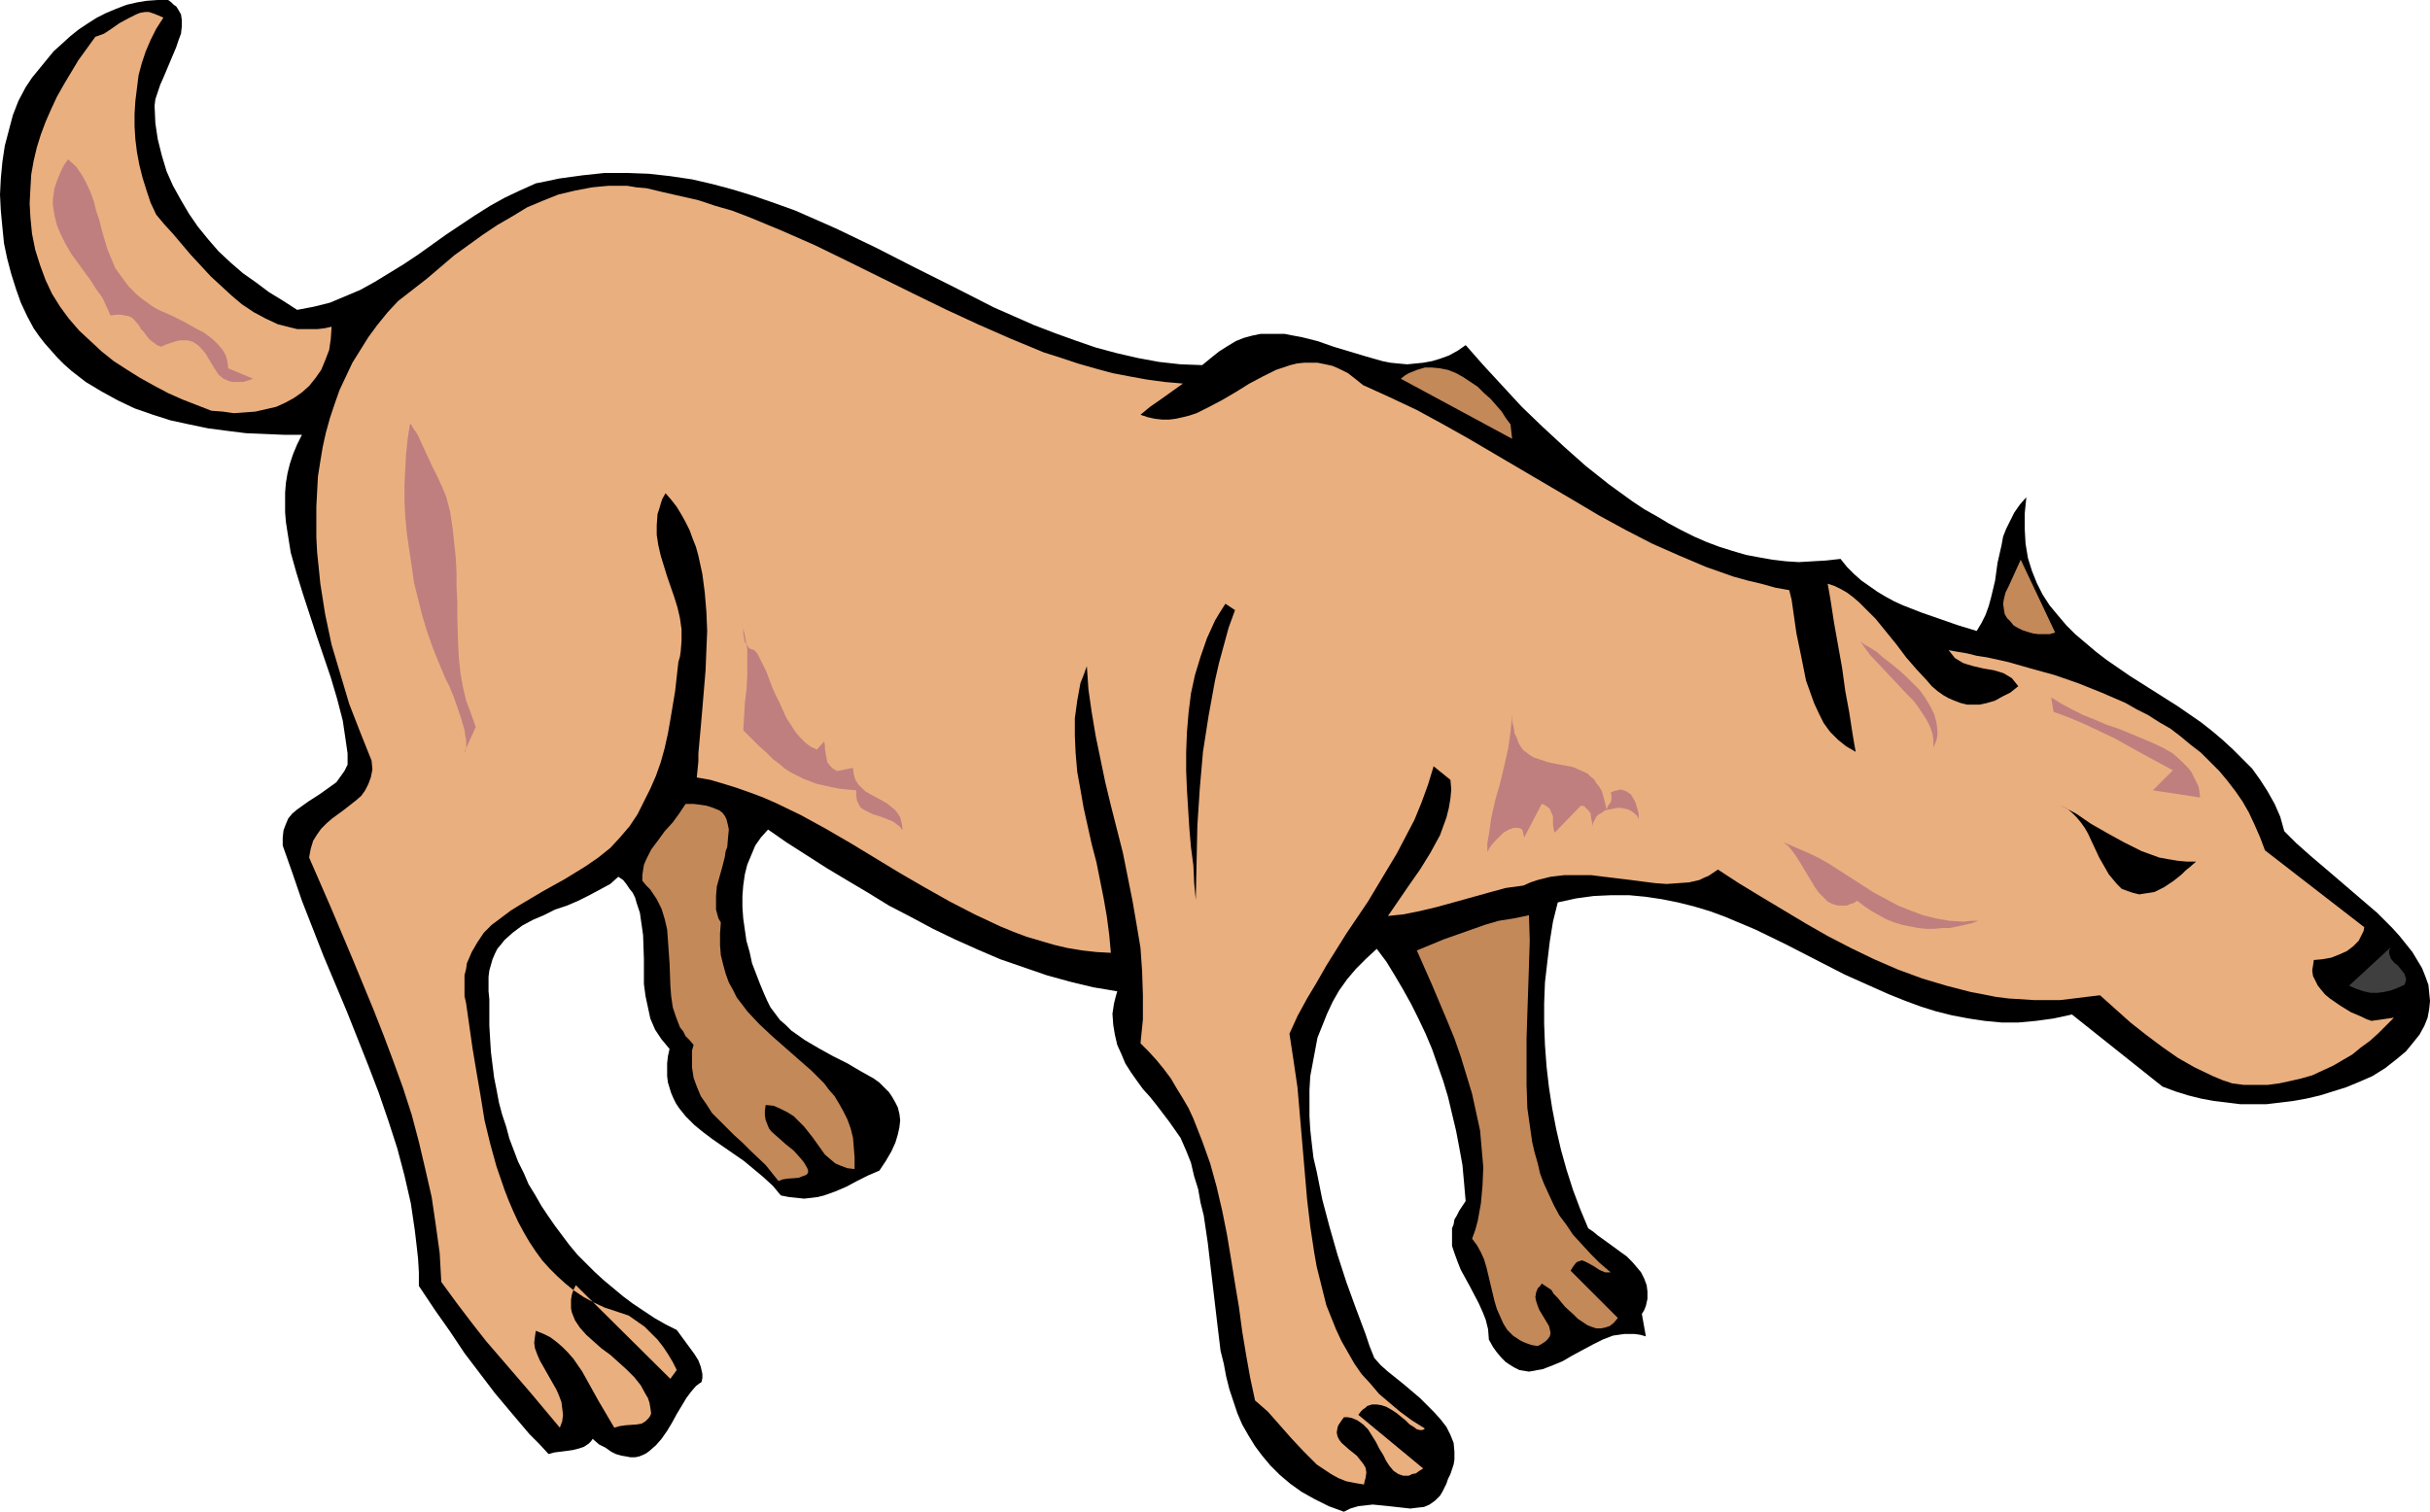
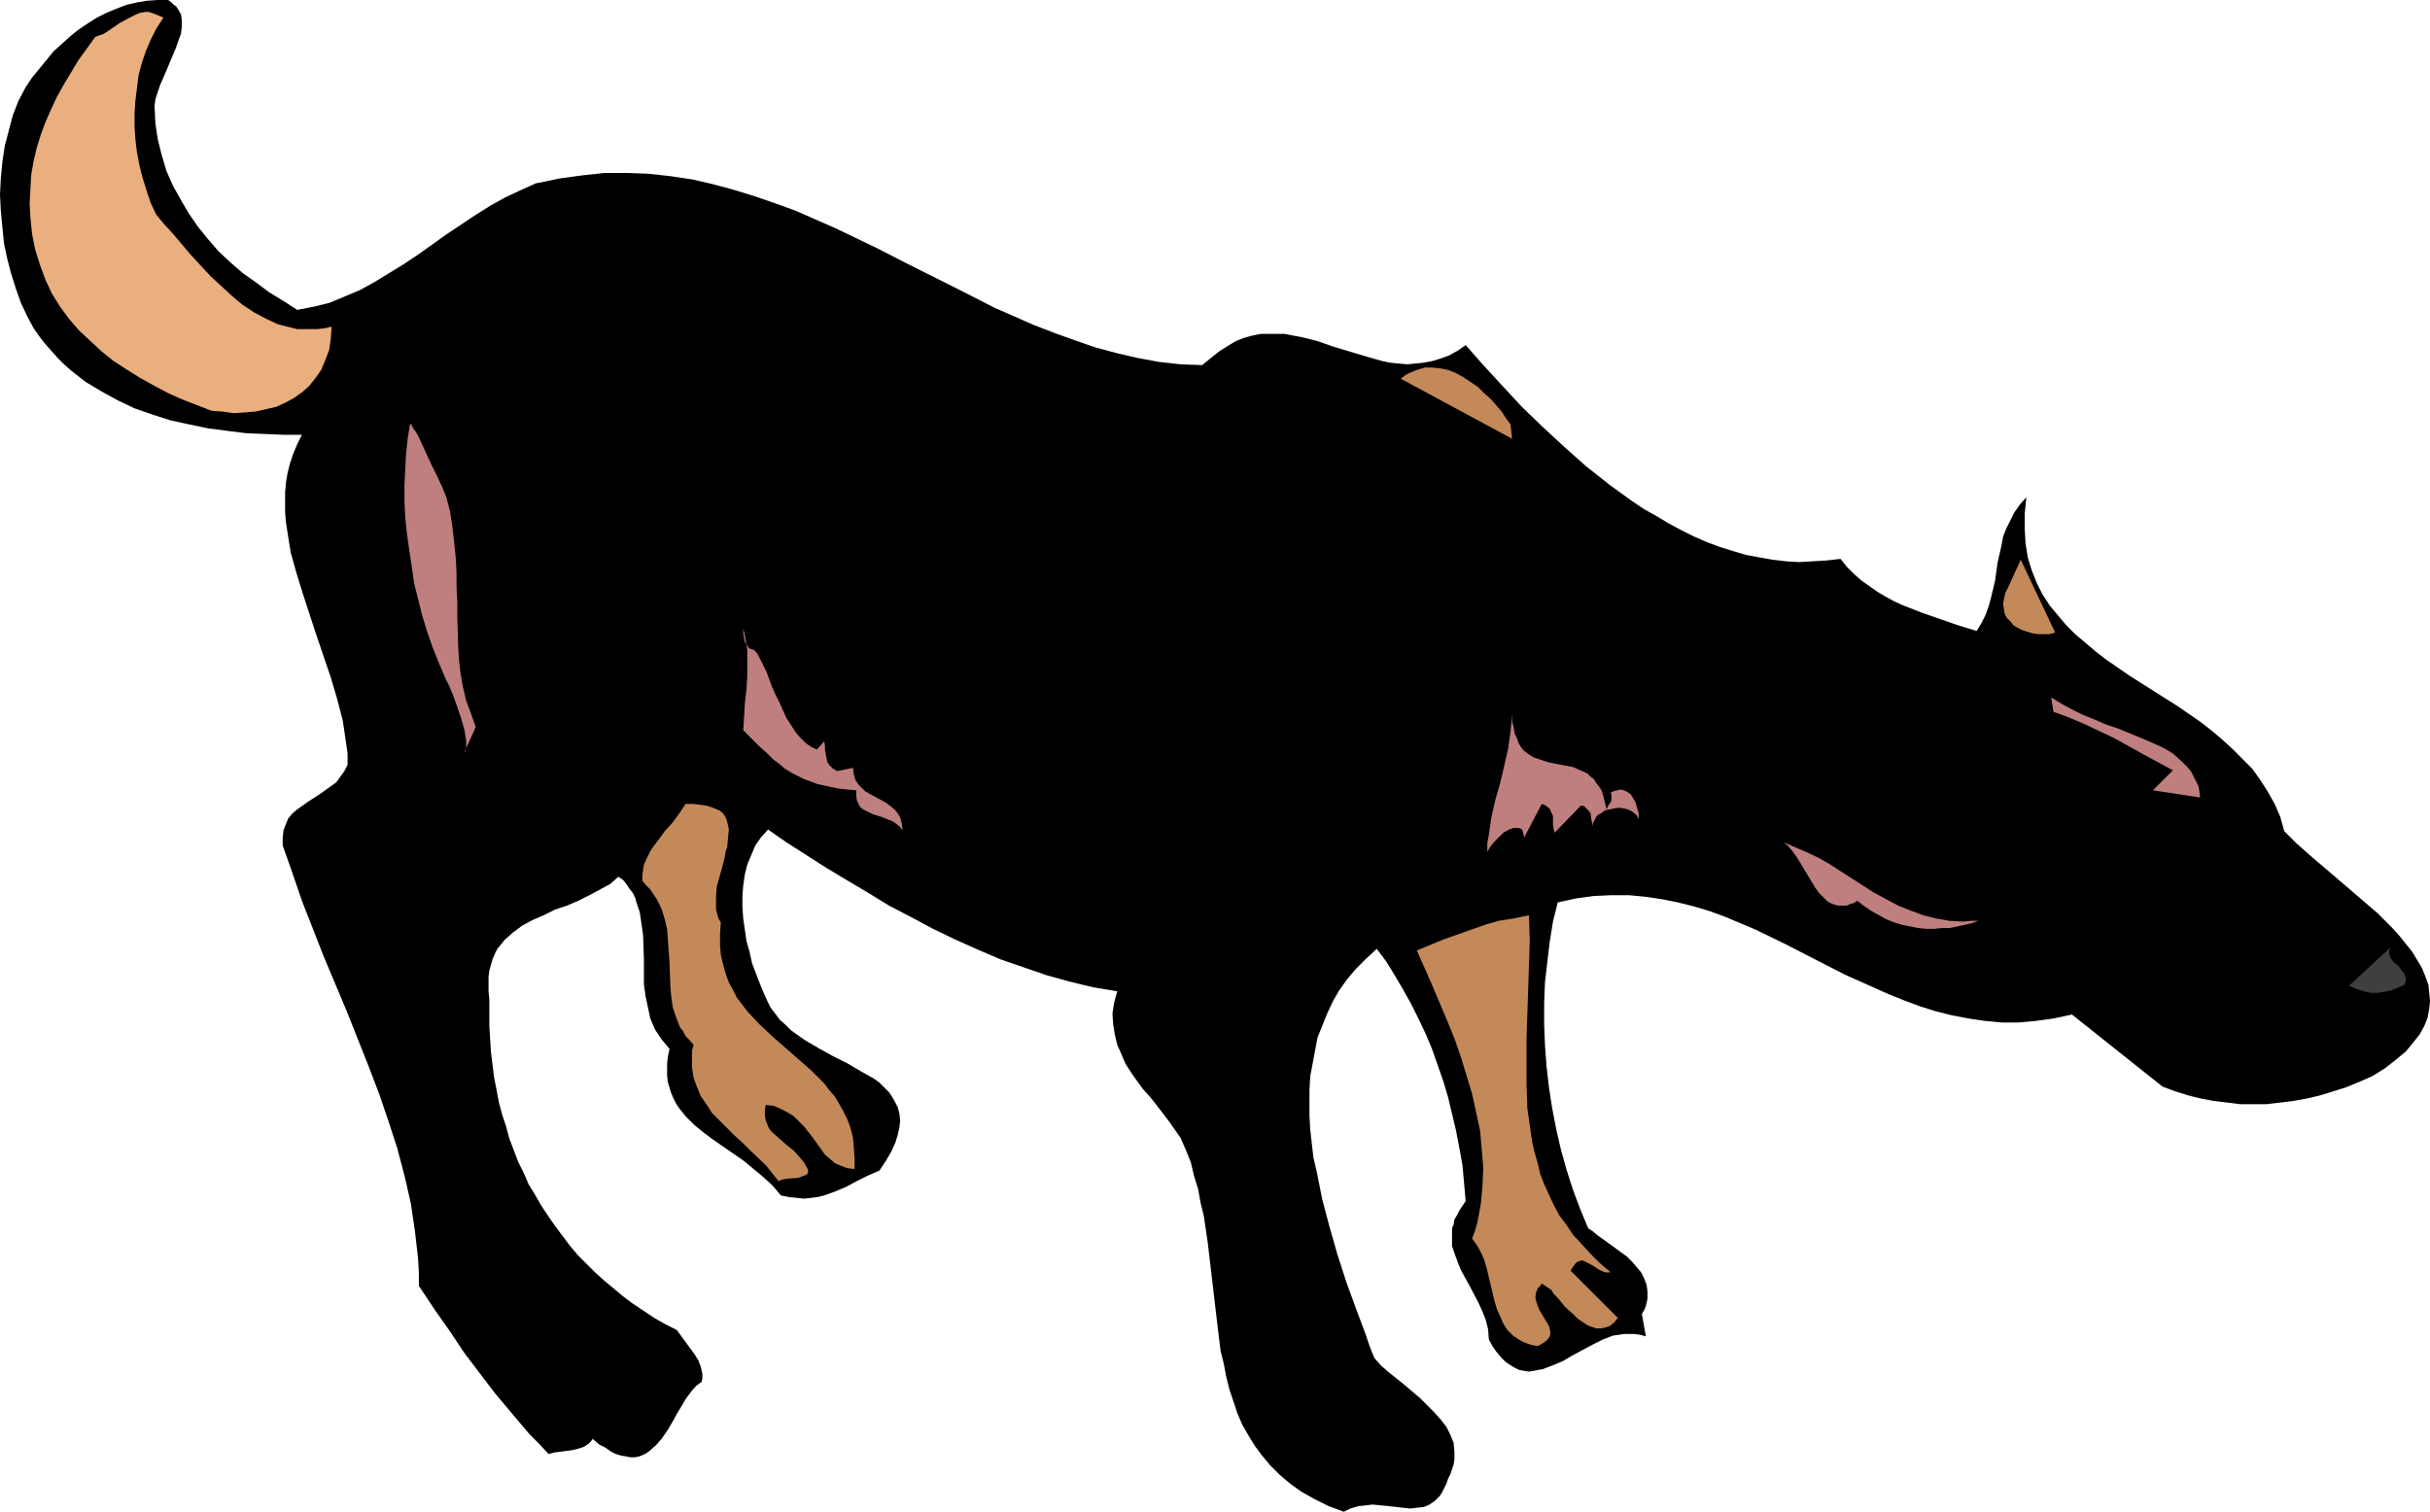
<svg xmlns="http://www.w3.org/2000/svg" xmlns:ns1="http://sodipodi.sourceforge.net/DTD/sodipodi-0.dtd" xmlns:ns2="http://www.inkscape.org/namespaces/inkscape" version="1.0" width="129.724mm" height="80.726mm" id="svg17" ns1:docname="Dog 030.wmf">
  <ns1:namedview id="namedview17" pagecolor="#ffffff" bordercolor="#000000" borderopacity="0.25" ns2:showpageshadow="2" ns2:pageopacity="0.0" ns2:pagecheckerboard="0" ns2:deskcolor="#d1d1d1" ns2:document-units="mm" />
  <defs id="defs1">
    <pattern id="WMFhbasepattern" patternUnits="userSpaceOnUse" width="6" height="6" x="0" y="0" />
  </defs>
  <path style="fill:#000000;fill-opacity:1;fill-rule:evenodd;stroke:none" d="m 478.659,217.194 -2.586,1.131 -2.747,1.131 -2.586,0.808 -2.586,0.808 -2.747,0.646 -2.747,0.485 -2.586,0.323 -2.747,0.323 h -2.586 -2.747 l -2.586,-0.323 -2.747,-0.323 -2.586,-0.485 -2.586,-0.646 -2.586,-0.808 -2.586,-0.97 v 0 l -18.261,-14.544 -3.717,0.808 -3.555,0.485 -3.555,0.323 h -3.394 l -3.394,-0.323 -3.232,-0.485 -3.394,-0.646 -3.232,-0.808 -3.07,-0.97 -3.07,-1.131 -3.232,-1.293 -2.909,-1.293 -6.141,-2.747 -5.979,-3.07 -5.979,-3.07 -5.979,-2.909 -3.07,-1.293 -3.07,-1.293 -3.07,-1.131 -3.232,-0.97 -3.232,-0.808 -3.232,-0.646 -3.232,-0.485 -3.394,-0.323 h -3.555 l -3.555,0.162 -3.555,0.485 -3.717,0.808 -0.97,3.878 -0.646,4.04 -0.485,4.04 -0.485,4.202 -0.162,4.202 v 4.202 l 0.162,4.202 0.323,4.363 0.485,4.202 0.646,4.202 0.808,4.202 0.97,4.202 1.131,4.04 1.293,4.04 1.454,3.878 1.616,3.878 0.97,0.646 0.97,0.808 2.262,1.616 2.424,1.778 1.131,0.808 1.131,1.131 0.97,1.131 0.808,0.97 0.646,1.293 0.485,1.293 0.162,1.293 v 1.454 l -0.323,1.454 -0.323,0.808 -0.485,0.808 0.808,4.525 -1.131,-0.323 -1.131,-0.162 h -1.131 -0.97 l -1.131,0.162 -1.131,0.162 -2.101,0.808 -1.939,0.97 -2.101,1.131 -2.101,1.131 -1.939,1.131 -1.939,0.808 -2.101,0.808 -0.97,0.162 -0.808,0.162 -0.97,0.162 -0.97,-0.162 -0.97,-0.162 -0.97,-0.485 -0.808,-0.485 -0.97,-0.646 -0.808,-0.808 -0.97,-1.131 -0.808,-1.131 -0.808,-1.454 -0.162,-2.101 -0.485,-1.939 -0.646,-1.616 -0.808,-1.778 -1.778,-3.394 -1.778,-3.232 -0.646,-1.616 -0.646,-1.778 -0.485,-1.454 v -1.778 -1.778 l 0.323,-0.808 0.162,-0.97 0.485,-0.808 0.485,-0.97 0.646,-0.97 0.646,-0.97 -0.323,-3.717 -0.323,-3.555 -0.646,-3.555 -0.646,-3.394 -0.808,-3.394 -0.808,-3.394 -0.97,-3.232 -1.131,-3.232 -1.131,-3.232 -1.293,-3.07 -1.454,-3.07 -1.454,-2.909 -1.616,-2.909 -1.616,-2.747 -1.778,-2.909 -1.939,-2.586 -2.101,1.939 -2.101,2.101 -1.778,2.101 -1.616,2.262 -1.293,2.262 -1.131,2.424 -0.97,2.424 -0.97,2.424 -0.485,2.586 -0.485,2.586 -0.485,2.586 -0.162,2.747 v 2.586 2.747 l 0.162,2.747 0.323,2.909 0.323,2.747 0.646,2.747 1.131,5.656 1.454,5.494 1.616,5.656 1.778,5.494 1.939,5.333 1.939,5.171 0.808,2.424 0.97,2.424 1.293,1.454 1.454,1.293 3.232,2.586 3.232,2.747 1.454,1.454 1.454,1.454 1.293,1.454 1.131,1.454 0.808,1.616 0.646,1.616 0.162,1.778 v 0.808 0.808 l -0.162,0.97 -0.323,0.97 -0.323,0.97 -0.485,0.97 -0.323,0.97 -0.485,0.97 -0.323,0.646 -0.485,0.808 -0.485,0.485 -0.485,0.485 -1.131,0.808 -1.131,0.485 -1.454,0.162 -1.293,0.162 -1.454,-0.162 -1.454,-0.162 -1.454,-0.162 -3.232,-0.323 -1.454,0.162 -1.454,0.162 -1.616,0.485 -1.293,0.646 -3.07,-1.131 -2.909,-1.454 -2.586,-1.454 -2.262,-1.616 -2.101,-1.778 -1.939,-1.939 -1.616,-1.939 -1.454,-1.939 -1.293,-2.101 -1.293,-2.262 -0.97,-2.262 -0.808,-2.424 -0.808,-2.424 -0.646,-2.586 -0.485,-2.586 -0.646,-2.586 -0.646,-5.333 -0.646,-5.494 -1.293,-10.989 -0.808,-5.494 -0.646,-2.586 -0.485,-2.747 -0.808,-2.586 -0.646,-2.747 -0.97,-2.424 -1.131,-2.586 -1.131,-1.616 -1.131,-1.616 -2.586,-3.394 -1.293,-1.616 -1.454,-1.616 -1.293,-1.778 -1.131,-1.616 -1.131,-1.778 -0.808,-1.939 -0.808,-1.778 -0.485,-2.101 -0.323,-1.939 -0.162,-2.262 0.323,-2.101 0.323,-1.293 0.323,-1.131 -4.848,-0.808 -4.686,-1.131 -4.686,-1.293 -4.686,-1.616 -4.686,-1.616 -4.525,-1.939 -4.686,-2.101 -4.363,-2.101 -4.525,-2.424 -4.363,-2.262 -4.202,-2.586 -4.363,-2.586 -4.04,-2.424 -8.08,-5.171 -3.717,-2.586 -1.454,1.616 -1.131,1.616 -0.808,1.939 -0.808,1.939 -0.485,1.939 -0.323,2.262 -0.162,2.101 v 2.262 l 0.162,2.262 0.323,2.262 0.323,2.262 0.646,2.262 0.485,2.262 0.808,2.101 0.808,2.101 0.808,1.939 0.646,1.454 0.646,1.293 0.97,1.293 0.97,1.293 1.131,0.97 1.131,1.131 2.747,1.939 2.747,1.616 2.909,1.616 2.909,1.454 2.747,1.616 2.586,1.454 1.131,0.808 0.97,0.97 0.97,0.97 0.646,0.97 0.646,1.131 0.485,0.97 0.323,1.293 0.162,1.293 -0.162,1.454 -0.323,1.454 -0.485,1.616 -0.808,1.778 -1.131,1.939 -1.293,1.939 -2.262,0.97 -2.262,1.131 -2.101,1.131 -2.262,0.97 -2.262,0.808 -1.293,0.323 -1.293,0.162 -1.454,0.162 -1.454,-0.162 -1.616,-0.162 -1.616,-0.323 -1.616,-1.939 -1.939,-1.778 -1.939,-1.616 -1.939,-1.616 -4.202,-2.909 -2.101,-1.454 -1.939,-1.454 -1.778,-1.454 -1.778,-1.778 -1.293,-1.616 -0.646,-0.97 -0.485,-0.97 -0.485,-1.131 -0.646,-2.101 -0.162,-1.293 v -1.293 -1.293 l 0.162,-1.454 0.323,-1.454 -0.808,-0.97 -0.808,-0.97 -0.646,-0.97 -0.646,-0.97 -0.485,-1.131 -0.485,-1.131 -0.485,-2.262 -0.485,-2.262 -0.323,-2.424 v -5.01 l -0.162,-4.848 -0.323,-2.262 -0.323,-2.262 -0.646,-1.939 -0.323,-1.131 -0.485,-0.97 -0.646,-0.808 -0.646,-0.97 -0.646,-0.808 -0.97,-0.646 -1.616,1.454 -2.101,1.131 -2.101,1.131 -2.262,1.131 -2.262,0.97 -2.424,0.808 -2.262,1.131 -2.262,0.97 -2.101,1.131 -1.939,1.454 -1.616,1.454 -0.646,0.808 -0.808,0.97 -0.485,0.97 -0.485,1.131 -0.323,1.131 -0.323,1.131 -0.162,1.293 v 1.454 1.454 l 0.162,1.616 v 2.747 2.586 l 0.162,2.747 0.162,2.586 0.323,2.586 0.323,2.586 0.485,2.424 0.485,2.586 0.646,2.424 0.808,2.424 0.646,2.424 1.778,4.686 1.131,2.262 0.97,2.262 1.293,2.101 1.293,2.262 1.293,1.939 1.454,2.101 1.454,1.939 1.454,1.939 1.616,1.939 1.778,1.778 1.778,1.778 1.778,1.616 1.939,1.616 1.939,1.616 1.939,1.454 4.363,2.909 2.262,1.293 2.262,1.131 1.778,2.424 1.778,2.424 0.808,1.293 0.485,1.293 0.323,1.454 v 0.808 l -0.162,0.808 -0.485,0.323 -0.646,0.485 -0.97,1.131 -0.97,1.293 -0.97,1.616 -0.97,1.616 -0.97,1.778 -0.97,1.616 -1.131,1.616 -1.131,1.293 -1.293,1.131 -0.646,0.485 -0.646,0.323 -0.808,0.323 -0.808,0.162 h -0.97 l -0.808,-0.162 -0.97,-0.162 -1.131,-0.323 -0.97,-0.485 -1.131,-0.808 -1.293,-0.646 -1.293,-1.131 -0.323,0.485 -0.485,0.485 -0.97,0.646 -0.97,0.323 -1.293,0.323 -1.131,0.162 -2.586,0.323 -1.131,0.323 -1.939,-2.101 -1.939,-1.939 -3.555,-4.202 -3.394,-4.04 -3.07,-4.04 -3.07,-4.04 -2.909,-4.363 -3.07,-4.363 -3.232,-4.848 v -2.747 l -0.162,-2.747 -0.323,-2.909 -0.323,-2.747 -0.808,-5.494 -1.293,-5.656 -1.454,-5.494 -1.778,-5.494 -1.939,-5.656 -2.101,-5.494 -4.363,-10.989 -4.686,-11.151 -4.363,-11.151 -1.939,-5.656 -1.939,-5.494 v -1.616 l 0.162,-1.454 0.485,-1.293 0.485,-1.131 0.808,-0.97 0.97,-0.808 1.131,-0.808 1.131,-0.808 2.262,-1.454 2.262,-1.616 1.131,-0.808 0.808,-1.131 0.808,-1.131 0.646,-1.293 v -2.262 l -0.323,-2.262 -0.646,-4.363 -1.131,-4.363 -1.293,-4.363 -2.909,-8.565 -2.747,-8.403 -1.293,-4.202 -1.131,-4.04 -0.646,-4.04 -0.323,-2.101 -0.162,-1.939 v -2.101 -1.939 l 0.162,-1.939 0.323,-1.939 0.485,-1.939 0.646,-1.939 0.808,-1.939 0.97,-1.939 H 57.206 L 53.49,87.589 49.611,87.427 45.733,86.942 42.016,86.457 38.138,85.649 34.421,84.841 30.866,83.71 27.149,82.417 23.755,80.801 20.523,79.024 17.291,77.084 14.382,74.822 12.928,73.529 11.635,72.236 10.342,70.782 9.05,69.328 7.918,67.873 6.787,66.257 5.494,63.833 4.202,61.086 3.232,58.339 2.262,55.268 1.454,52.198 0.808,49.127 0.485,45.895 0.162,42.501 0,39.269 0.162,36.037 0.485,32.644 0.97,29.412 1.778,26.341 2.586,23.271 3.717,20.362 5.171,17.615 6.464,15.675 7.918,13.898 9.373,12.12 10.827,10.343 12.443,8.888 14.221,7.272 15.837,5.979 17.776,4.686 19.554,3.555 21.493,2.586 23.432,1.778 25.533,0.97 27.634,0.485 29.573,0.162 31.835,0 h 2.101 l 0.646,0.485 0.485,0.485 0.485,0.323 0.323,0.485 0.646,1.131 0.162,1.131 v 1.293 l -0.162,1.454 -0.485,1.293 -0.485,1.454 -1.293,3.07 -1.293,3.07 -0.646,1.454 -0.485,1.454 -0.485,1.454 -0.162,1.293 0.162,3.555 0.485,3.232 0.808,3.232 0.97,3.232 1.293,2.909 1.616,2.909 1.616,2.747 1.778,2.586 2.101,2.586 2.101,2.424 2.424,2.262 2.424,2.101 2.747,1.939 2.586,1.939 2.909,1.778 2.747,1.778 3.394,-0.646 3.232,-0.808 3.07,-1.293 3.07,-1.293 2.909,-1.616 2.909,-1.778 2.909,-1.778 2.909,-1.939 5.656,-4.04 5.818,-3.878 3.07,-1.939 2.909,-1.616 3.07,-1.454 3.232,-1.454 2.424,-0.485 2.262,-0.485 4.686,-0.646 4.525,-0.485 h 4.525 l 4.363,0.162 4.363,0.485 4.363,0.646 4.202,0.97 4.202,1.131 4.202,1.293 4.202,1.454 4.04,1.454 8.08,3.555 8.08,3.878 7.918,4.04 8.08,4.04 7.918,4.04 4.04,1.778 4.04,1.778 4.202,1.616 4.04,1.454 4.202,1.454 4.202,1.131 4.202,0.97 4.363,0.808 4.363,0.485 4.363,0.162 1.778,-1.454 1.616,-1.293 1.778,-1.131 1.616,-0.97 1.616,-0.646 1.778,-0.485 1.616,-0.323 h 1.616 1.616 1.616 l 1.616,0.323 1.778,0.323 3.232,0.808 3.232,1.131 3.232,0.97 3.232,0.97 3.394,0.97 1.616,0.323 1.616,0.162 1.778,0.162 1.616,-0.162 1.616,-0.162 1.778,-0.323 1.616,-0.485 1.778,-0.646 1.778,-0.97 1.616,-1.131 3.555,4.04 3.878,4.202 3.878,4.202 4.202,4.04 4.363,4.04 4.363,3.878 4.686,3.717 4.686,3.394 2.424,1.616 2.586,1.454 2.424,1.454 2.424,1.293 2.586,1.293 2.586,1.131 2.586,0.97 2.586,0.808 2.747,0.808 2.586,0.485 2.747,0.485 2.747,0.323 2.586,0.162 2.747,-0.162 2.747,-0.162 2.909,-0.323 1.293,1.616 1.454,1.454 1.454,1.293 1.616,1.131 1.616,1.131 1.616,0.97 1.778,0.97 1.778,0.808 3.717,1.454 3.717,1.293 3.717,1.293 3.717,1.131 0.97,-1.616 0.808,-1.616 0.646,-1.778 0.485,-1.778 0.808,-3.394 0.485,-3.555 0.808,-3.555 0.323,-1.778 0.646,-1.616 0.808,-1.616 0.808,-1.616 1.131,-1.616 1.293,-1.454 -0.162,1.616 -0.162,1.616 v 1.616 1.616 l 0.162,2.909 0.485,2.909 0.808,2.586 0.97,2.424 1.131,2.262 1.454,2.262 1.616,1.939 1.778,2.101 1.778,1.778 2.101,1.778 2.101,1.778 2.101,1.616 4.686,3.232 4.848,3.07 4.848,3.07 4.686,3.232 2.262,1.778 2.101,1.778 2.101,1.939 1.939,1.939 1.939,1.939 1.616,2.262 1.454,2.262 1.454,2.586 1.131,2.586 0.808,2.909 1.131,1.131 1.293,1.293 1.454,1.293 1.454,1.293 3.232,2.747 3.394,2.909 3.394,2.909 3.394,2.909 3.07,3.07 1.454,1.616 1.293,1.616 1.293,1.616 0.97,1.616 0.97,1.616 0.646,1.616 0.646,1.778 0.162,1.616 0.162,1.616 -0.162,1.616 -0.323,1.778 -0.646,1.616 -0.97,1.778 -1.293,1.616 -1.454,1.778 -1.939,1.616 -2.262,1.778 -1.293,0.808 z" id="path1" />
  <path style="fill:#3f3f3f;fill-opacity:1;fill-rule:evenodd;stroke:none" d="m 485.123,198.771 -1.454,0.646 -1.293,0.485 -1.454,0.323 -1.293,0.162 h -1.293 l -1.454,-0.323 -1.454,-0.485 -1.454,-0.646 8.403,-7.757 -0.323,0.646 v 0.646 l 0.162,0.485 0.162,0.485 0.646,0.808 0.808,0.646 0.646,0.808 0.646,0.808 0.162,0.485 0.162,0.485 v 0.485 z" id="path2" />
-   <path style="fill:#eaaf7f;fill-opacity:1;fill-rule:evenodd;stroke:none" d="m 450.379,218.648 -1.939,-0.646 -1.939,-0.808 -3.717,-1.778 -3.394,-1.939 -3.232,-2.262 -3.232,-2.424 -3.07,-2.424 -3.07,-2.747 -3.07,-2.747 -2.747,0.323 -2.586,0.323 -2.747,0.323 h -2.586 -2.586 l -2.586,-0.162 -2.586,-0.162 -2.586,-0.323 -2.424,-0.485 -2.586,-0.485 -5.01,-1.293 -4.848,-1.454 -4.848,-1.778 -4.848,-2.101 -4.686,-2.262 -4.686,-2.424 -4.525,-2.586 -8.888,-5.333 -4.525,-2.747 -4.202,-2.747 -0.97,0.646 -0.97,0.646 -0.808,0.323 -0.97,0.485 -2.101,0.485 -2.262,0.162 -2.262,0.162 -2.262,-0.162 -2.586,-0.323 -2.424,-0.323 -5.333,-0.646 -2.586,-0.323 h -2.747 -2.747 l -2.747,0.323 -2.586,0.646 -1.454,0.485 -1.454,0.646 -3.555,0.485 -3.555,0.97 -6.949,1.939 -3.555,0.97 -3.394,0.808 -3.232,0.646 -1.616,0.162 -1.454,0.162 2.101,-3.07 2.101,-3.07 2.262,-3.232 2.101,-3.394 1.939,-3.555 0.646,-1.778 0.646,-1.778 0.485,-1.939 0.323,-1.939 0.162,-1.778 -0.162,-1.939 -3.394,-2.747 -1.131,3.717 -1.293,3.555 -1.454,3.555 -1.778,3.394 -1.778,3.394 -1.939,3.232 -3.878,6.464 -4.363,6.464 -4.04,6.464 -1.939,3.394 -1.939,3.232 -1.939,3.555 -1.616,3.555 0.808,5.333 0.808,5.494 0.485,5.656 0.485,5.656 0.97,11.312 0.646,5.494 0.808,5.333 0.485,2.747 0.646,2.586 0.646,2.586 0.646,2.586 0.97,2.424 0.97,2.424 1.131,2.424 1.293,2.262 1.293,2.262 1.454,2.101 1.778,1.939 1.778,2.101 2.101,1.778 2.101,1.778 2.424,1.778 2.586,1.616 -0.162,0.162 -0.323,0.162 h -0.485 l -0.646,-0.162 -0.646,-0.485 -0.808,-0.485 -0.808,-0.808 -1.778,-1.454 -0.97,-0.646 -1.131,-0.646 -0.97,-0.323 -0.97,-0.162 h -0.97 l -0.97,0.323 -0.323,0.323 -0.485,0.323 -0.485,0.485 -0.485,0.646 13.09,10.827 -0.808,0.485 -0.646,0.485 -0.808,0.162 -0.646,0.323 h -0.646 -0.485 l -0.485,-0.162 -0.485,-0.162 -0.97,-0.646 -0.808,-0.97 -0.646,-0.97 -0.646,-1.293 -0.808,-1.293 -0.646,-1.293 -0.808,-1.293 -0.808,-1.293 -0.97,-0.97 -1.131,-0.808 -1.131,-0.485 -0.808,-0.162 h -0.808 l -0.485,0.646 -0.323,0.485 -0.323,0.485 -0.162,0.485 -0.162,0.97 0.162,0.808 0.323,0.646 0.485,0.646 1.454,1.293 1.616,1.293 0.646,0.808 0.646,0.808 0.485,0.808 0.162,0.97 -0.162,1.131 -0.162,0.485 -0.162,0.808 -1.939,-0.323 -1.616,-0.323 -1.616,-0.646 -1.454,-0.808 -1.454,-0.97 -1.454,-0.97 -1.293,-1.293 -1.293,-1.293 -2.424,-2.586 -2.424,-2.747 -2.424,-2.747 -1.293,-1.131 -1.293,-1.131 -0.97,-4.525 -0.808,-4.525 -0.808,-4.848 -0.646,-4.848 -0.808,-4.848 -0.808,-5.01 -0.808,-4.848 -0.97,-4.848 -1.131,-4.848 -1.293,-4.686 -1.616,-4.525 -1.778,-4.525 -0.97,-2.101 -1.131,-1.939 -1.293,-2.101 -1.131,-1.939 -1.454,-1.939 -1.454,-1.778 -1.616,-1.778 -1.616,-1.616 0.485,-4.848 v -4.848 l -0.162,-4.848 -0.323,-4.686 -0.808,-4.848 -0.808,-4.686 -0.97,-4.848 -0.97,-4.848 -2.424,-9.535 -1.131,-4.686 -0.97,-4.686 -0.97,-4.686 -0.808,-4.848 -0.646,-4.525 -0.323,-4.686 -0.646,1.778 -0.646,1.616 -0.646,3.555 -0.485,3.555 v 3.555 l 0.162,3.555 0.323,3.717 0.646,3.555 0.646,3.717 1.616,7.272 0.97,3.717 1.454,7.272 0.646,3.717 0.485,3.717 0.323,3.555 -2.909,-0.162 -2.909,-0.323 -2.909,-0.485 -2.747,-0.646 -2.747,-0.808 -2.747,-0.808 -2.586,-0.97 -2.747,-1.131 -5.171,-2.424 -5.01,-2.586 -5.171,-2.909 -5.01,-2.909 -9.858,-5.979 -5.01,-2.909 -5.01,-2.747 -5.01,-2.424 -2.586,-1.131 -2.586,-0.97 -2.747,-0.97 -2.586,-0.808 -2.747,-0.808 -2.747,-0.485 0.323,-3.232 v -1.616 l 0.162,-1.778 0.323,-3.555 0.323,-3.717 0.323,-3.878 0.323,-3.878 0.162,-4.04 0.162,-3.878 -0.162,-3.878 -0.323,-3.878 -0.485,-3.717 -0.808,-3.717 -0.485,-1.778 -0.646,-1.616 -0.646,-1.778 -0.808,-1.616 -0.808,-1.454 -0.97,-1.616 -1.131,-1.454 -1.131,-1.293 -0.646,1.131 -0.323,0.97 -0.323,1.131 -0.323,0.97 -0.162,2.262 v 1.939 l 0.323,2.101 0.485,2.101 1.293,4.202 1.454,4.202 0.646,2.101 0.485,2.101 0.323,2.262 v 2.262 l -0.162,2.101 -0.162,1.131 -0.323,1.131 -0.646,5.818 -0.97,5.818 -0.485,2.747 -0.646,2.909 -0.808,2.909 -0.97,2.747 -1.131,2.586 -1.293,2.586 -1.293,2.586 -1.616,2.424 -1.939,2.262 -1.939,2.101 -2.424,1.939 -2.586,1.778 -2.101,1.293 -2.101,1.293 -4.363,2.424 -4.363,2.586 -2.101,1.293 -1.939,1.454 -1.939,1.454 -1.616,1.616 -1.293,1.939 -1.131,1.939 -0.485,1.131 -0.485,1.131 -0.162,1.131 -0.323,1.293 v 1.293 1.293 1.616 l 0.323,1.454 0.646,4.525 0.646,4.525 0.808,4.848 0.808,4.686 0.808,5.01 1.131,4.686 1.293,4.686 1.616,4.686 0.808,2.101 0.97,2.262 0.97,2.101 1.131,2.101 1.131,1.939 1.293,1.939 1.293,1.778 1.454,1.616 1.616,1.616 1.616,1.454 1.778,1.454 1.939,1.293 2.101,1.131 2.101,0.97 2.424,0.808 2.424,0.808 1.616,1.131 1.616,1.131 1.293,1.293 1.293,1.293 1.131,1.454 0.97,1.454 0.97,1.616 0.808,1.616 -1.293,1.778 -19.069,-18.907 -0.485,0.97 -0.323,0.97 -0.162,0.97 v 0.808 0.97 l 0.162,0.808 0.323,0.808 0.323,0.808 0.97,1.454 1.293,1.454 1.616,1.454 1.454,1.293 1.778,1.293 1.616,1.454 1.616,1.454 1.616,1.616 1.293,1.616 0.97,1.778 0.485,0.808 0.323,0.97 0.162,0.97 0.162,1.131 -0.162,0.485 -0.323,0.485 -0.323,0.323 -0.323,0.323 -0.808,0.485 -0.97,0.162 -2.262,0.162 -1.131,0.162 -1.131,0.323 -1.616,-2.747 -1.616,-2.747 -1.616,-2.909 -1.616,-2.909 -1.778,-2.586 -1.131,-1.293 -1.131,-1.131 -1.131,-0.97 -1.293,-0.97 -1.293,-0.646 -1.616,-0.646 -0.162,1.131 -0.162,1.293 0.162,1.131 0.485,1.293 0.485,1.131 0.646,1.131 2.747,4.848 0.485,1.131 0.485,1.293 0.162,1.293 0.162,1.293 -0.162,1.293 -0.485,1.293 -5.818,-6.949 -5.979,-6.949 -3.07,-3.555 -2.909,-3.717 -3.07,-4.04 -3.07,-4.202 -0.323,-5.818 -0.808,-5.818 -0.808,-5.494 -1.293,-5.656 -1.293,-5.494 -1.454,-5.494 -1.778,-5.494 -1.939,-5.333 -1.939,-5.171 -2.101,-5.333 -4.202,-10.181 -4.363,-10.343 -4.363,-10.019 0.162,-0.97 0.162,-0.808 0.485,-1.616 0.808,-1.293 0.808,-1.131 1.131,-1.131 1.131,-0.97 2.424,-1.778 2.262,-1.778 1.131,-0.97 0.808,-1.131 0.646,-1.293 0.485,-1.293 0.323,-1.616 -0.162,-1.778 -2.262,-5.656 -2.262,-5.818 -1.778,-5.979 -1.778,-5.979 -1.293,-6.141 -0.97,-6.141 -0.323,-3.232 -0.323,-3.07 -0.162,-3.07 v -3.07 -3.07 l 0.162,-3.07 0.162,-3.07 0.485,-3.07 0.485,-2.909 0.646,-2.909 0.808,-2.909 0.97,-2.909 0.97,-2.747 1.293,-2.747 1.293,-2.747 1.616,-2.586 1.616,-2.586 1.778,-2.424 2.101,-2.586 2.101,-2.262 5.818,-4.525 5.494,-4.686 5.818,-4.202 2.909,-1.939 3.07,-1.778 2.909,-1.778 3.07,-1.293 3.232,-1.293 3.394,-0.808 3.394,-0.646 1.616,-0.162 1.778,-0.162 h 1.939 1.778 l 1.939,0.323 1.939,0.162 3.394,0.808 3.555,0.808 3.555,0.808 3.394,1.131 3.394,0.97 3.394,1.293 6.626,2.747 6.626,2.909 6.626,3.232 13.09,6.464 6.626,3.232 6.626,3.07 6.626,2.909 6.626,2.747 3.555,1.131 3.394,1.131 3.394,0.97 3.555,0.97 3.394,0.646 3.555,0.646 3.555,0.485 3.717,0.323 -4.525,3.232 -2.101,1.454 -1.939,1.616 1.454,0.485 1.454,0.323 1.454,0.162 h 1.454 l 1.293,-0.162 1.454,-0.323 1.293,-0.323 1.454,-0.485 2.586,-1.293 2.747,-1.454 2.747,-1.616 2.586,-1.616 2.747,-1.454 2.586,-1.293 1.454,-0.485 1.454,-0.485 1.293,-0.323 1.454,-0.162 h 1.454 1.293 l 1.616,0.323 1.454,0.323 1.454,0.646 1.616,0.808 1.454,1.131 1.616,1.293 5.333,2.424 5.494,2.586 5.333,2.909 5.171,2.909 21.17,12.443 5.171,3.07 5.333,2.909 5.333,2.747 5.494,2.424 5.333,2.262 2.747,0.97 2.747,0.97 2.909,0.808 2.747,0.646 2.909,0.808 2.747,0.485 0.485,1.939 0.323,2.262 0.646,4.525 0.97,4.686 0.485,2.424 0.485,2.424 0.808,2.262 0.808,2.262 0.97,2.101 0.97,1.939 1.293,1.778 1.616,1.616 1.616,1.293 1.939,1.131 -0.323,-1.778 -0.323,-1.939 -0.323,-2.101 -0.323,-2.101 -0.808,-4.363 -0.646,-4.686 -0.808,-4.525 -0.808,-4.525 -0.323,-2.101 -0.323,-2.101 -0.323,-1.939 -0.323,-1.778 1.454,0.485 1.293,0.646 1.131,0.646 1.293,0.97 1.131,0.97 1.131,1.131 2.262,2.262 2.101,2.586 2.101,2.586 1.939,2.586 2.101,2.424 2.101,2.262 0.97,1.131 1.131,0.97 1.131,0.808 1.131,0.646 1.131,0.485 1.293,0.485 1.293,0.323 h 1.293 1.293 l 1.454,-0.323 1.616,-0.485 1.454,-0.808 1.616,-0.808 1.616,-1.293 -0.646,-0.808 -0.646,-0.808 -0.808,-0.485 -0.808,-0.485 -0.97,-0.323 -1.131,-0.323 -1.939,-0.323 -2.101,-0.485 -1.131,-0.323 -0.97,-0.323 -0.808,-0.485 -0.808,-0.485 -0.646,-0.808 -0.646,-0.808 1.778,0.323 1.939,0.323 1.939,0.485 2.101,0.323 4.363,0.97 4.525,1.293 4.686,1.293 4.686,1.616 4.848,1.939 4.848,2.101 2.262,1.293 2.262,1.131 2.262,1.454 2.262,1.293 2.101,1.616 1.939,1.616 2.101,1.616 1.778,1.778 1.939,1.939 1.616,1.939 1.616,2.101 1.454,2.101 1.293,2.262 1.131,2.424 1.131,2.586 0.97,2.586 20.038,15.514 -0.162,0.808 -0.323,0.646 -0.323,0.646 -0.323,0.646 -1.131,1.131 -1.293,0.97 -1.454,0.646 -1.616,0.646 -1.778,0.323 -1.778,0.162 -0.162,1.131 -0.162,0.97 0.162,1.131 0.485,0.97 0.485,0.97 0.646,0.808 0.808,0.97 0.97,0.808 2.101,1.454 2.101,1.293 2.262,0.97 0.97,0.485 0.97,0.323 4.525,-0.646 -1.616,1.616 -1.616,1.616 -1.616,1.454 -1.778,1.293 -1.778,1.454 -1.939,1.131 -1.939,1.131 -2.101,0.97 -2.101,0.97 -2.262,0.646 -2.101,0.485 -2.262,0.485 -2.424,0.323 h -2.262 -2.424 z" id="path3" />
  <path style="fill:#bf7f7f;fill-opacity:1;fill-rule:evenodd;stroke:none" d="m 434.38,159.502 4.04,-4.04 -5.979,-3.232 -5.818,-3.232 -3.07,-1.454 -3.07,-1.454 -3.07,-1.293 -3.07,-1.131 -0.485,-2.909 2.101,1.293 2.101,1.131 2.262,1.131 2.424,0.97 2.262,0.97 2.424,0.808 4.686,1.939 2.262,0.97 2.101,0.97 1.939,1.131 1.616,1.454 1.454,1.454 0.646,0.808 0.485,0.97 0.485,0.97 0.485,0.97 0.162,0.97 0.162,1.293 z" id="path4" />
  <path style="fill:#000000;fill-opacity:1;fill-rule:evenodd;stroke:none" d="m 428.078,179.379 -0.97,-0.97 -0.808,-0.97 -0.808,-0.97 -0.646,-1.131 -1.293,-2.262 -2.262,-4.848 -0.646,-1.131 -0.808,-1.131 -0.808,-0.97 -0.97,-0.97 -0.97,-0.808 -1.293,-0.646 3.07,1.616 3.07,2.101 3.394,1.939 3.232,1.778 3.555,1.778 1.778,0.646 1.778,0.646 1.778,0.323 1.939,0.323 1.778,0.162 h 1.939 l -1.293,1.131 -0.808,0.646 -0.808,0.808 -1.616,1.293 -1.939,1.293 -0.97,0.485 -0.97,0.485 -0.97,0.162 -1.131,0.162 -0.97,0.162 -1.293,-0.323 -0.97,-0.323 z" id="path5" />
  <path style="fill:#c48959;fill-opacity:1;fill-rule:evenodd;stroke:none" d="m 405.292,118.293 2.424,-5.333 6.949,14.706 -1.131,0.323 h -1.131 -1.131 l -1.131,-0.162 -1.131,-0.323 -0.97,-0.323 -0.97,-0.485 -0.808,-0.485 -0.646,-0.808 -0.646,-0.646 -0.485,-0.808 -0.162,-0.97 -0.162,-1.131 0.162,-0.97 0.323,-1.293 z" id="path6" />
-   <path style="fill:#bf7f7f;fill-opacity:1;fill-rule:evenodd;stroke:none" d="m 390.102,150.937 v -1.454 l -0.162,-1.293 -0.485,-1.454 -0.646,-1.293 -0.808,-1.293 -0.97,-1.454 -0.97,-1.293 -1.293,-1.293 -2.424,-2.586 -2.586,-2.747 -2.424,-2.586 -0.97,-1.293 -0.97,-1.454 0.808,0.646 1.131,0.646 1.293,0.808 1.293,1.131 1.454,1.131 1.616,1.293 1.454,1.293 1.454,1.454 1.454,1.454 1.131,1.616 0.97,1.616 0.808,1.616 0.485,1.778 0.162,1.616 v 0.808 l -0.162,0.97 -0.323,0.808 z" id="path7" />
  <path style="fill:#bf7f7f;fill-opacity:1;fill-rule:evenodd;stroke:none" d="m 374.75,181.803 -0.808,0.485 -0.646,0.162 -0.646,0.323 h -0.646 -1.131 l -1.131,-0.323 -0.97,-0.485 -0.808,-0.808 -0.97,-0.97 -0.808,-1.131 -1.454,-2.424 -1.454,-2.424 -0.808,-1.293 -0.808,-1.131 -0.808,-0.97 -0.97,-0.808 2.262,0.97 2.262,0.97 2.424,1.131 2.262,1.293 4.525,2.909 4.525,2.909 2.424,1.293 2.424,1.293 2.424,0.97 2.586,0.97 2.586,0.646 2.747,0.485 2.909,0.162 1.454,-0.162 h 1.454 l -1.293,0.485 -1.454,0.323 -1.454,0.323 -1.616,0.323 h -1.454 l -1.616,0.162 h -1.616 l -1.616,-0.162 -1.616,-0.323 -1.616,-0.323 -1.616,-0.485 -1.616,-0.646 -1.454,-0.808 -1.454,-0.808 -1.454,-0.97 z" id="path8" />
  <path style="fill:#bf7f7f;fill-opacity:1;fill-rule:evenodd;stroke:none" d="m 330.633,165.319 -0.323,-0.646 -0.485,-0.485 -0.646,-0.485 -0.646,-0.323 -0.646,-0.162 -0.808,-0.162 h -0.808 l -0.808,0.162 -0.808,0.162 -0.808,0.162 -0.646,0.485 -0.646,0.323 -0.485,0.485 -0.323,0.646 -0.323,0.646 v 0.646 l -0.323,-1.293 -0.162,-1.293 -0.323,-0.485 -0.485,-0.485 -0.485,-0.485 -0.646,-0.162 v 0 l -5.333,5.494 -0.162,-0.646 -0.162,-0.97 v -1.778 l -0.323,-0.646 -0.323,-0.808 -0.646,-0.485 -0.485,-0.323 -0.485,-0.162 -3.555,6.787 -0.323,-1.454 -0.323,-0.323 -0.485,-0.162 h -0.97 l -0.97,0.323 -1.131,0.646 -0.808,0.808 -0.97,0.97 -0.808,0.97 -0.646,1.131 v -1.778 l 0.323,-1.778 0.485,-3.394 0.808,-3.555 0.97,-3.394 0.808,-3.394 0.808,-3.555 0.485,-3.394 0.162,-1.778 0.162,-1.778 v 1.454 l 0.323,1.293 0.162,1.131 0.485,0.97 0.323,0.97 0.485,0.808 0.485,0.646 0.646,0.485 0.646,0.485 0.808,0.485 1.454,0.485 1.454,0.485 1.616,0.323 3.394,0.646 1.454,0.646 1.454,0.646 0.646,0.646 0.646,0.485 0.485,0.808 0.646,0.808 0.485,0.808 0.323,1.131 0.323,1.293 0.323,1.293 0.323,-0.808 0.485,-0.646 0.162,-0.485 v -0.485 -0.485 l -0.162,-0.485 0.646,-0.323 0.808,-0.162 0.485,-0.162 0.646,0.162 0.485,0.162 0.485,0.323 0.485,0.323 0.323,0.485 0.646,1.131 0.323,1.131 0.323,1.131 z" id="path9" />
  <path style="fill:#c48959;fill-opacity:1;fill-rule:evenodd;stroke:none" d="m 282.638,76.438 0.808,-0.646 0.808,-0.485 1.616,-0.646 1.616,-0.485 h 1.454 l 1.616,0.162 1.616,0.323 1.616,0.646 1.454,0.808 1.454,0.97 1.454,0.97 1.293,1.293 1.293,1.131 1.131,1.293 1.131,1.293 0.808,1.293 0.97,1.293 0.323,2.909 z" id="path10" />
  <path style="fill:#c48959;fill-opacity:1;fill-rule:evenodd;stroke:none" d="m 316.897,256.463 9.534,9.535 -0.808,0.97 -0.808,0.646 -0.97,0.323 -0.808,0.162 h -0.97 l -0.97,-0.323 -0.808,-0.323 -0.97,-0.646 -0.97,-0.646 -0.808,-0.808 -1.778,-1.616 -1.454,-1.778 -0.808,-0.808 -0.485,-0.808 -1.939,-1.293 -0.323,0.485 -0.485,0.485 -0.323,0.808 -0.162,0.97 0.162,0.808 0.323,0.97 0.323,0.808 0.97,1.616 0.485,0.808 0.485,0.808 0.162,0.646 0.162,0.808 -0.162,0.646 -0.485,0.646 -0.323,0.323 -0.485,0.323 -0.485,0.323 -0.646,0.323 -1.131,-0.162 -0.97,-0.323 -0.808,-0.323 -0.646,-0.323 -1.454,-0.97 -1.131,-1.131 -0.808,-1.293 -0.646,-1.454 -0.646,-1.454 -0.485,-1.616 -1.616,-6.787 -0.485,-1.616 -0.646,-1.454 -0.808,-1.454 -0.97,-1.293 0.646,-1.778 0.485,-1.778 0.646,-3.555 0.323,-3.555 0.162,-3.717 -0.323,-3.717 -0.323,-3.717 -0.808,-3.717 -0.808,-3.717 -1.131,-3.717 -1.131,-3.717 -1.293,-3.717 -1.454,-3.555 -3.07,-7.272 -3.07,-6.949 5.494,-2.262 5.494,-1.939 2.747,-0.97 2.747,-0.808 3.07,-0.485 3.07,-0.646 0.162,5.171 -0.162,5.01 -0.323,9.696 -0.162,5.01 v 4.686 4.686 l 0.162,4.686 0.646,4.525 0.323,2.262 0.485,2.101 0.646,2.262 0.485,2.101 0.808,2.101 0.97,2.101 0.97,2.101 1.131,2.101 1.454,1.939 1.293,1.939 1.778,1.939 1.778,1.939 1.778,1.778 2.262,1.939 h -0.646 -0.485 l -1.131,-0.485 -0.97,-0.646 -1.131,-0.646 -0.97,-0.485 -0.485,-0.162 -0.485,0.162 -0.485,0.162 -0.323,0.323 -0.485,0.646 z" id="path11" />
  <path style="fill:#000000;fill-opacity:1;fill-rule:evenodd;stroke:none" d="m 241.269,181.641 -0.323,-3.394 -0.162,-3.555 -0.485,-3.717 -0.323,-3.717 -0.485,-7.757 -0.162,-3.878 v -3.878 l 0.162,-4.04 0.323,-3.878 0.485,-3.878 0.808,-3.717 1.131,-3.717 1.293,-3.717 0.808,-1.778 0.808,-1.778 0.97,-1.616 1.131,-1.778 1.939,1.293 -1.293,3.555 -0.97,3.555 -0.97,3.555 -0.808,3.555 -1.293,7.111 -1.131,7.272 -0.646,7.434 -0.485,7.434 -0.162,7.434 z" id="path12" />
  <path style="fill:#bf7f7f;fill-opacity:1;fill-rule:evenodd;stroke:none" d="m 182.123,167.582 -0.646,-0.808 -0.646,-0.485 -0.646,-0.485 -0.808,-0.323 -1.616,-0.646 -1.616,-0.485 -1.293,-0.646 -0.646,-0.323 -0.646,-0.485 -0.323,-0.646 -0.323,-0.646 -0.162,-0.97 v -1.131 l -1.778,-0.162 -1.616,-0.162 -1.616,-0.323 -1.454,-0.323 -1.454,-0.323 -1.293,-0.485 -1.293,-0.485 -1.293,-0.646 -1.293,-0.646 -1.293,-0.808 -1.131,-0.97 -1.293,-0.97 -1.293,-1.293 -1.454,-1.293 -1.616,-1.616 -1.616,-1.616 0.162,-2.747 0.162,-2.747 0.323,-2.747 0.162,-2.586 v -2.747 -2.747 l -0.485,-2.747 -0.323,-1.454 -0.323,-1.454 0.162,0.646 0.162,0.97 v 0.808 l 0.162,0.97 0.162,0.808 0.485,0.646 0.162,0.323 0.323,0.323 0.485,0.162 0.485,0.162 0.646,0.808 0.485,0.97 0.646,1.293 0.646,1.293 1.131,3.07 0.646,1.454 0.808,1.616 1.454,3.232 0.97,1.454 0.808,1.293 0.97,1.131 1.131,1.131 1.131,0.808 1.131,0.485 1.454,-1.616 0.162,0.808 v 0.808 l 0.323,1.778 0.162,0.808 0.485,0.646 0.646,0.646 0.323,0.162 0.485,0.323 3.232,-0.646 0.162,1.293 0.323,1.131 0.646,0.97 0.646,0.646 0.646,0.646 0.808,0.485 1.778,0.97 1.778,0.97 0.808,0.646 0.808,0.646 0.646,0.808 0.485,0.808 0.323,1.293 z" id="path13" />
  <path style="fill:#c48959;fill-opacity:1;fill-rule:evenodd;stroke:none" d="m 172.427,235.94 -1.454,-0.162 -1.293,-0.485 -1.131,-0.485 -0.97,-0.808 -1.131,-0.97 -0.808,-1.131 -1.616,-2.262 -1.778,-2.262 -1.131,-1.131 -0.97,-0.97 -1.293,-0.808 -1.293,-0.646 -1.454,-0.646 -1.616,-0.162 -0.162,1.131 v 0.97 l 0.162,0.97 0.323,0.808 0.323,0.808 0.485,0.646 1.454,1.293 1.454,1.293 1.616,1.293 1.454,1.616 0.646,0.808 0.646,1.131 0.162,0.485 v 0.323 l -0.162,0.323 -0.162,0.162 -0.323,0.162 -0.485,0.162 -0.808,0.323 -2.262,0.162 -0.97,0.162 -0.808,0.323 -1.293,-1.616 -1.293,-1.616 -3.07,-2.909 -1.616,-1.616 -1.616,-1.454 -3.07,-3.07 -1.454,-1.454 -1.131,-1.778 -1.131,-1.616 -0.808,-1.939 -0.646,-1.778 -0.323,-2.101 v -1.131 -1.131 -1.131 l 0.323,-1.131 -0.808,-0.97 -0.808,-0.808 -0.485,-0.97 -0.646,-0.808 -0.808,-2.101 -0.646,-1.939 -0.323,-2.262 -0.162,-2.101 -0.162,-4.525 -0.323,-4.525 -0.162,-2.262 -0.485,-2.101 -0.646,-2.101 -0.97,-1.939 -0.646,-0.97 -0.646,-0.97 -0.808,-0.808 -0.808,-0.97 v -1.131 l 0.162,-1.131 0.162,-0.97 0.485,-1.131 0.485,-0.97 0.485,-0.97 1.454,-1.939 1.293,-1.778 1.616,-1.778 1.293,-1.778 1.293,-1.939 h 1.616 l 1.293,0.162 1.131,0.162 1.131,0.323 0.808,0.323 0.808,0.323 0.646,0.485 0.485,0.646 0.323,0.646 0.162,0.646 0.162,0.646 0.162,0.808 -0.162,1.616 -0.162,1.939 -0.323,0.808 -0.162,1.131 -0.485,1.939 -1.131,4.04 -0.162,1.939 v 1.939 0.808 l 0.485,1.778 0.485,0.808 -0.162,2.262 v 2.262 l 0.162,2.101 0.485,1.939 0.485,1.778 0.646,1.778 0.808,1.454 0.808,1.616 1.131,1.454 0.97,1.293 2.424,2.586 2.586,2.424 5.333,4.686 2.586,2.262 2.586,2.586 0.97,1.293 1.131,1.293 0.97,1.616 0.808,1.454 0.808,1.616 0.646,1.778 0.485,1.939 0.162,1.939 0.162,2.101 z" id="path14" />
  <path style="fill:#bf7f7f;fill-opacity:1;fill-rule:evenodd;stroke:none" d="m 95.99,146.735 -2.424,5.333 0.323,-0.485 0.162,-0.485 v -0.808 -0.97 l -0.162,-0.808 -0.162,-1.131 -0.646,-2.262 -0.808,-2.424 -0.808,-2.262 -0.808,-1.939 -0.485,-0.97 -0.323,-0.646 -1.293,-3.07 -1.293,-3.232 -1.131,-3.232 -0.97,-3.232 -0.808,-3.232 -0.808,-3.232 -0.485,-3.394 -0.485,-3.232 -0.485,-3.394 -0.323,-3.232 -0.162,-3.232 v -3.232 l 0.162,-3.232 0.162,-3.07 0.323,-3.07 0.485,-3.07 0.323,0.323 0.323,0.646 0.485,0.646 0.485,0.808 0.808,1.778 0.97,2.101 0.97,2.101 1.131,2.262 0.97,2.101 0.808,1.939 0.808,3.07 0.485,3.232 0.323,2.909 0.323,3.07 0.162,3.07 v 2.909 l 0.162,3.07 v 2.909 l 0.162,5.818 0.162,2.747 0.323,2.909 0.485,2.747 0.646,2.747 0.97,2.586 z" id="path15" />
  <path style="fill:#eaaf7f;fill-opacity:1;fill-rule:evenodd;stroke:none" d="M 42.662,82.902 39.754,81.771 36.845,80.64 33.936,79.347 31.189,77.892 28.28,76.276 25.694,74.66 22.947,72.883 20.523,70.944 18.261,68.843 15.998,66.742 13.898,64.318 12.12,61.894 10.504,59.308 9.211,56.561 8.08,53.49 7.11,50.42 6.464,47.188 6.141,43.956 5.979,41.047 6.141,37.977 6.302,35.229 6.787,32.482 7.434,29.735 8.242,27.149 9.211,24.564 10.342,21.978 11.474,19.554 12.928,16.968 14.382,14.544 15.837,12.12 19.23,7.434 21.008,6.787 22.462,5.818 24.078,4.686 25.856,3.717 27.472,2.909 28.28,2.586 29.25,2.424 h 0.808 l 0.97,0.323 0.808,0.323 1.131,0.485 -1.454,2.262 -1.131,2.262 -0.97,2.262 -0.808,2.424 -0.646,2.424 -0.323,2.586 -0.323,2.586 -0.162,2.586 v 2.586 l 0.162,2.586 0.323,2.586 0.485,2.586 0.646,2.586 0.808,2.586 0.808,2.424 1.131,2.424 1.616,1.939 1.778,1.939 3.555,4.202 4.04,4.363 2.101,1.939 2.101,1.939 2.101,1.778 2.424,1.616 2.424,1.293 2.424,1.131 1.293,0.323 1.293,0.323 1.293,0.323 h 1.293 1.454 1.293 l 1.454,-0.162 1.454,-0.323 -0.162,2.424 -0.323,2.262 -0.808,2.101 -0.808,1.939 -1.131,1.616 -1.293,1.616 -1.454,1.293 -1.616,1.131 -1.778,0.97 -1.778,0.808 -2.101,0.485 -2.101,0.485 -2.101,0.162 -2.262,0.162 -2.262,-0.323 z" id="path16" />
-   <path style="fill:#bf7f7f;fill-opacity:1;fill-rule:evenodd;stroke:none" d="m 32.482,69.974 -0.808,-0.323 -0.646,-0.485 -0.646,-0.485 -0.485,-0.485 -0.97,-1.293 -0.485,-0.485 -0.323,-0.646 -0.97,-1.131 -0.485,-0.485 -0.646,-0.323 -0.808,-0.162 -0.808,-0.162 h -0.97 l -1.131,0.162 -0.808,-1.778 -0.808,-1.778 -1.293,-1.778 -1.131,-1.778 -2.586,-3.555 -1.293,-1.778 -1.131,-1.939 -0.97,-1.939 -0.808,-1.939 -0.485,-1.939 -0.323,-2.101 v -1.131 l 0.162,-1.131 0.162,-1.131 0.323,-0.97 0.485,-1.293 0.485,-1.131 0.646,-1.293 0.808,-1.131 1.616,1.454 1.131,1.616 0.97,1.778 0.808,1.778 0.646,1.778 0.485,1.939 0.646,1.939 0.485,1.939 1.131,3.878 0.808,1.939 0.808,1.939 1.293,1.778 1.293,1.778 0.97,0.97 0.808,0.808 0.97,0.808 1.131,0.808 1.131,0.808 1.131,0.646 2.586,1.131 2.586,1.293 2.586,1.454 1.293,0.646 1.131,0.808 0.97,0.808 0.97,0.97 0.808,0.97 0.646,1.131 0.323,1.293 0.162,1.293 5.01,2.101 -0.97,0.323 -0.97,0.323 h -0.808 -0.808 -0.646 l -0.646,-0.162 -1.131,-0.485 -0.97,-0.808 -0.646,-0.97 -1.293,-2.101 -0.646,-1.131 -0.808,-0.97 -0.808,-0.808 -0.97,-0.646 -0.485,-0.162 -0.646,-0.162 h -1.454 l -0.808,0.162 -0.97,0.323 -0.97,0.323 z" id="path17" />
</svg>